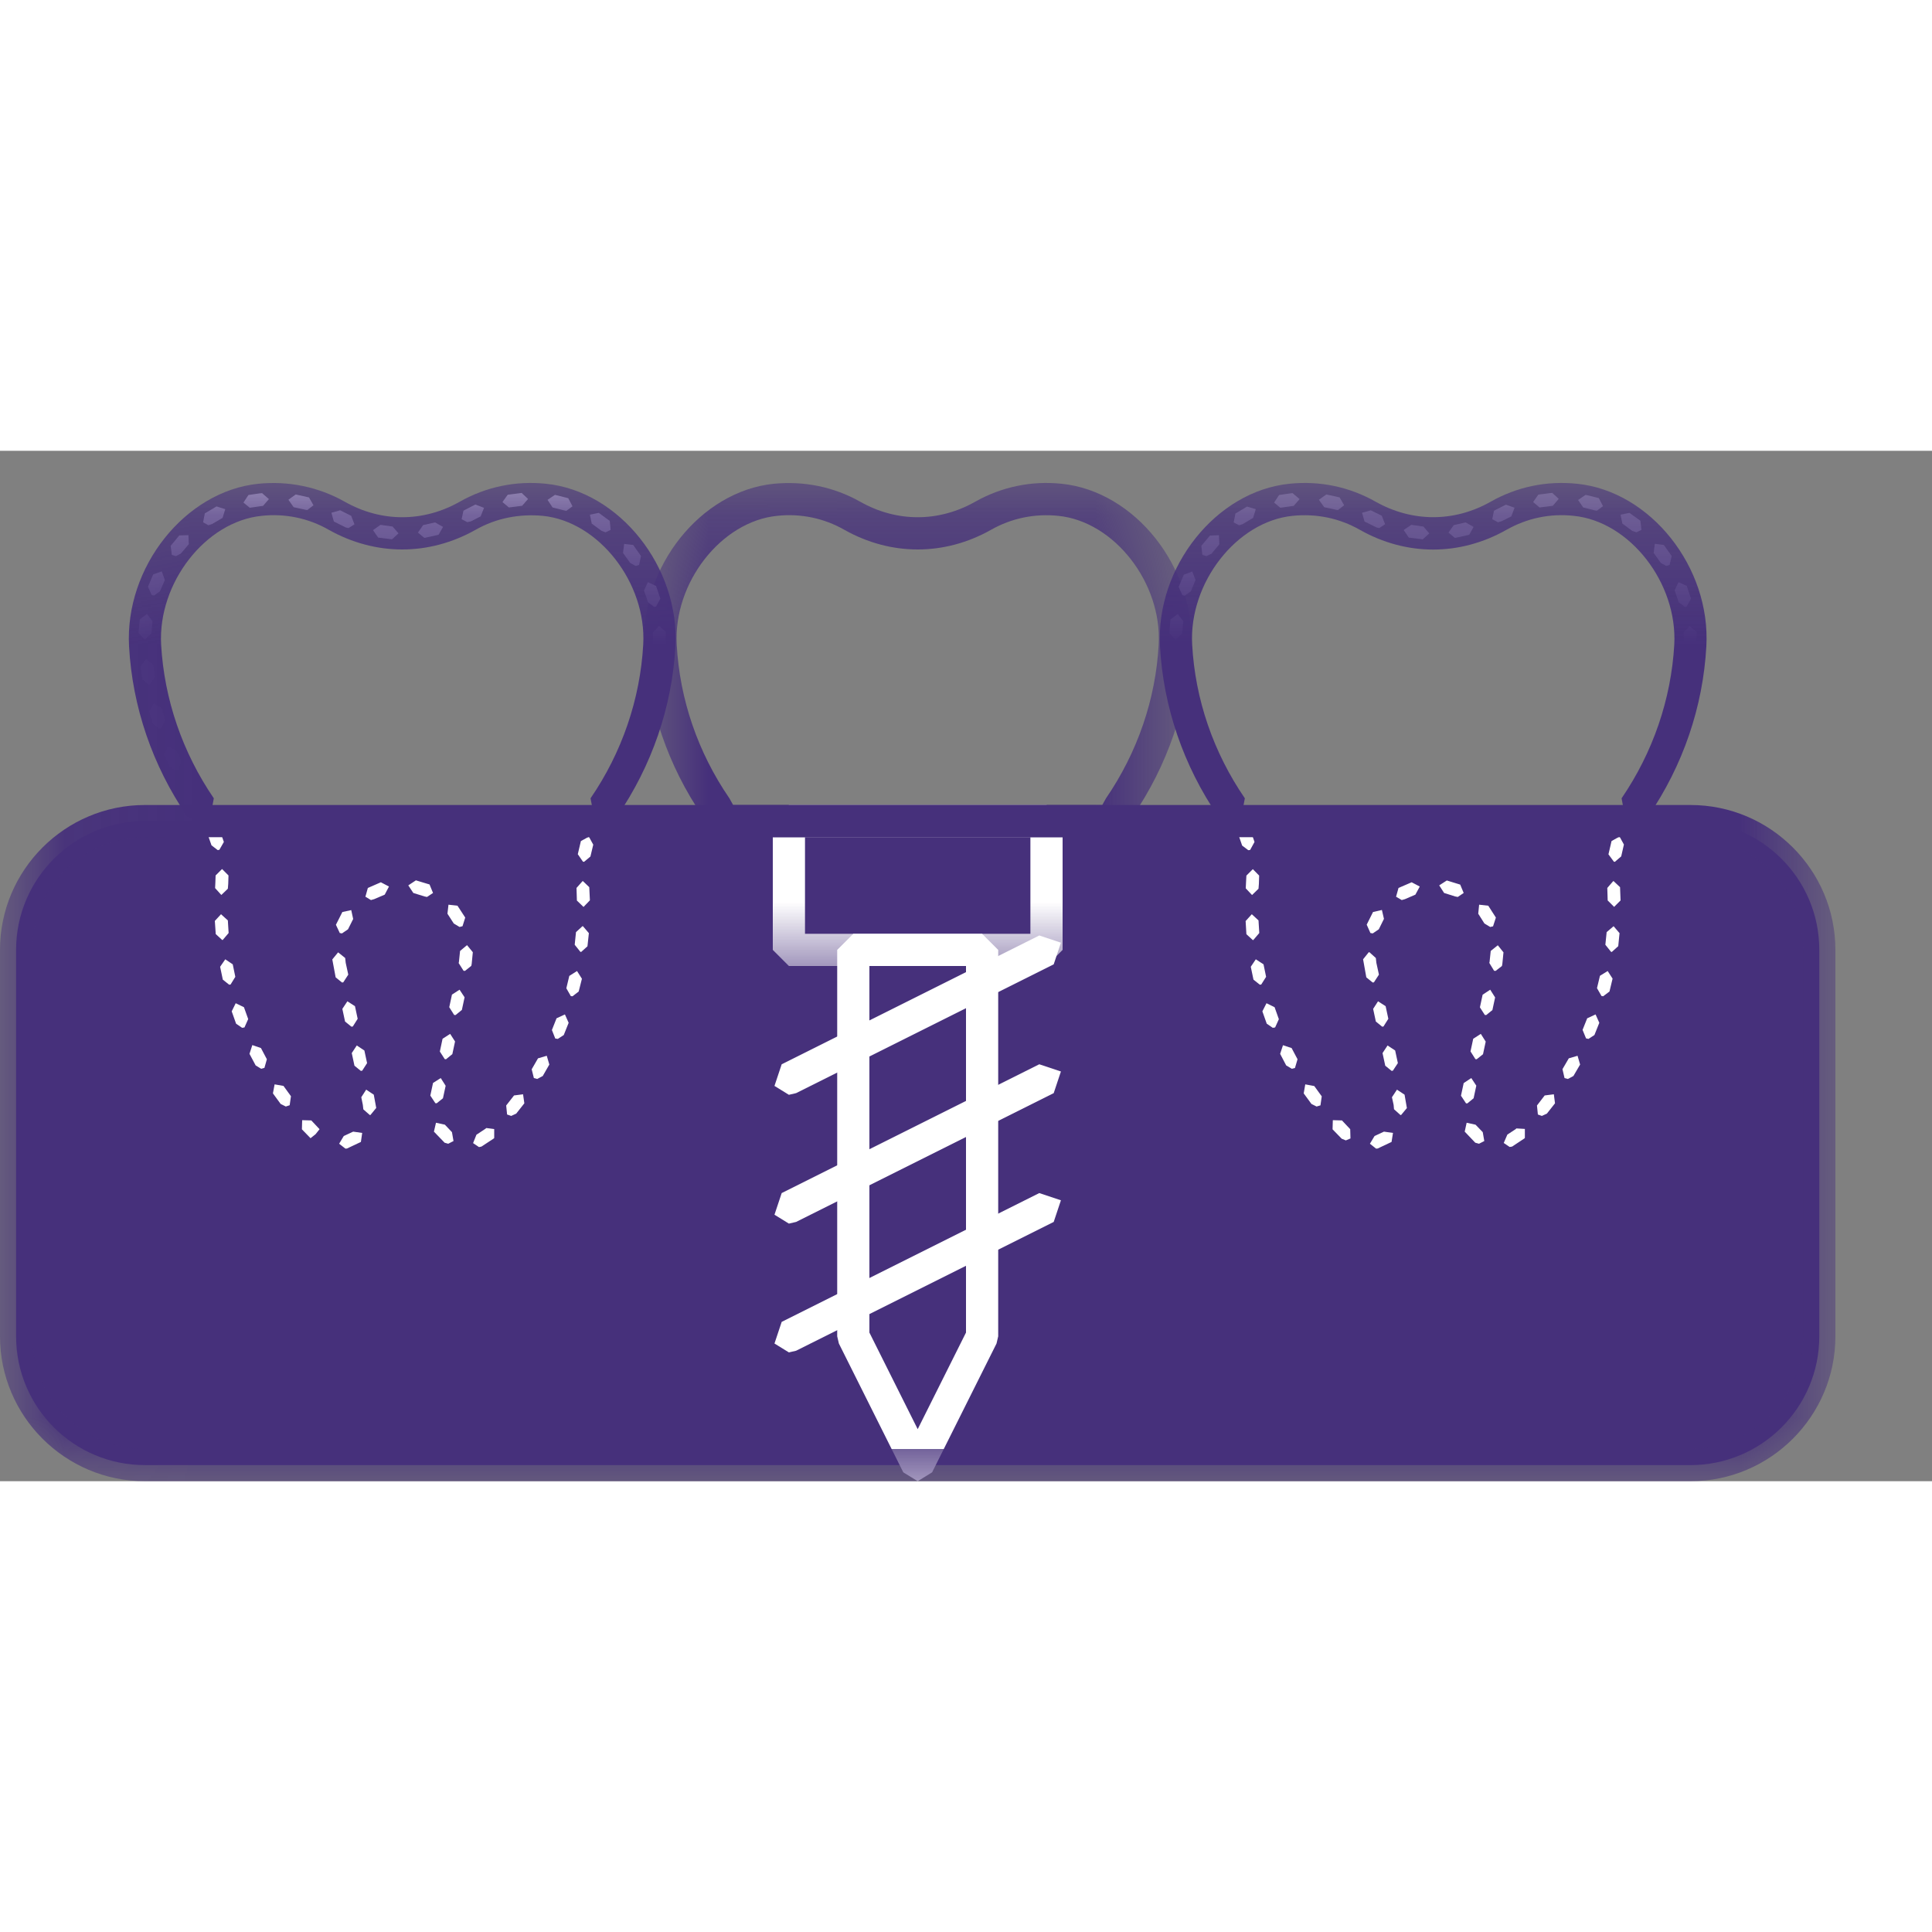
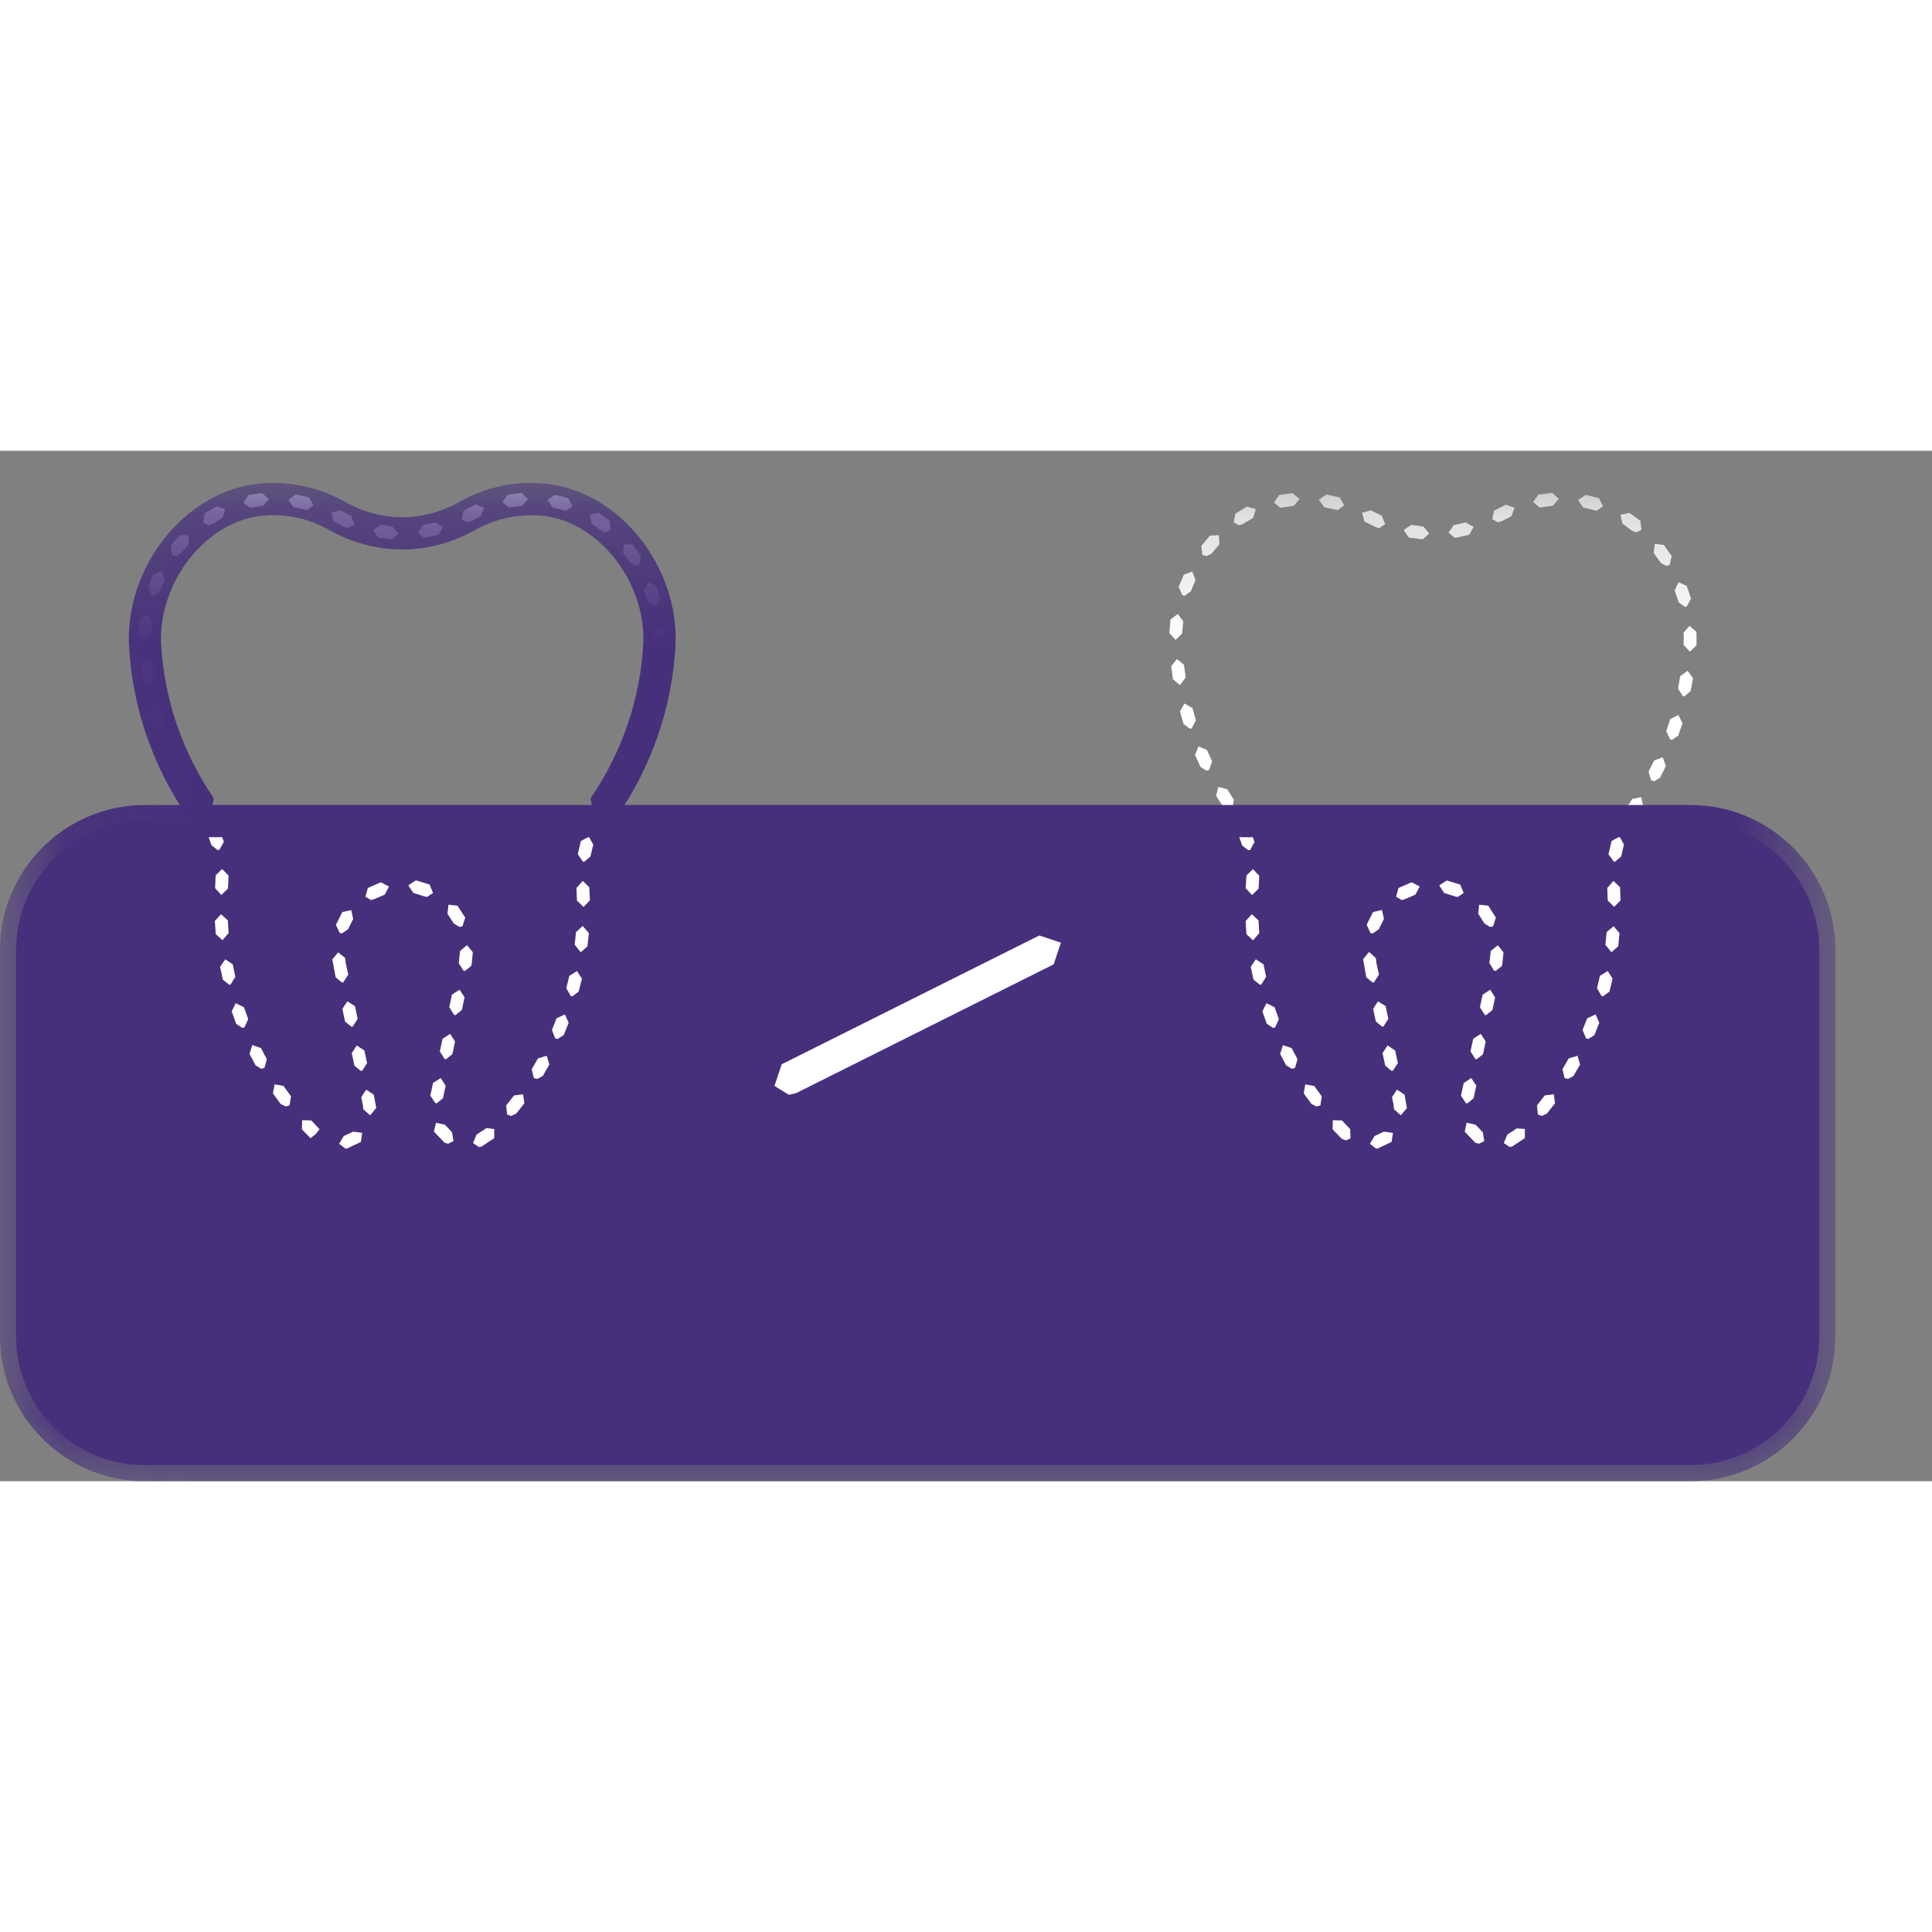
<svg xmlns="http://www.w3.org/2000/svg" xmlns:xlink="http://www.w3.org/1999/xlink" width="70px" height="70px" viewBox="0 0 15 8" version="1.1">
  <rect x="0" y="0" width="15" height="8" fill="#808080" stroke="none" />
  <title>17_You_have_a_dental_implant_01</title>
  <desc>Created with Sketch.</desc>
  <defs>
-     <polygon id="path-1" points="0.002 0.25 4.248 0.25 4.248 4 0.002 4" />
    <polygon id="path-3" points="0.06 0.25 14.25 0.25 14.25 8 0.06 8" />
  </defs>
  <g id="Webpage" stroke="none" stroke-width="1" fill="none" fill-rule="evenodd">
    <g id="17_You_have_a_dental_implant_01">
      <path d="M13.125,7.875 L1.125,7.875 C0.573,7.875 0.125,7.427 0.125,6.875 L0.125,3.875 C0.125,3.323 0.573,2.875 1.125,2.875 L13.125,2.875 C13.677,2.875 14.125,3.323 14.125,3.875 L14.125,6.875 C14.125,7.427 13.677,7.875 13.125,7.875" id="Fill-1" fill="#46307B" />
-       <path d="M6.75,6.846 L7.125,7.596 L7.5,6.846 L7.5,4 L6.75,4 L6.75,6.846 Z M7.125,8 L7.013,7.931 L6.513,6.931 L6.5,6.875 L6.5,3.875 L6.625,3.75 L7.625,3.75 L7.75,3.875 L7.75,6.875 L7.737,6.931 L7.237,7.931 L7.125,8 Z" id="Fill-2" fill="#fff" />
-       <polyline id="Fill-3" fill="#fff" points="6.125 6 6.013 5.931 6.069 5.763 8.069 4.763 8.237 4.819 8.181 4.987 6.181 5.987 6.125 6" />
-       <polyline id="Fill-4" fill="#fff" points="6.125 7 6.013 6.931 6.069 6.763 8.069 5.763 8.237 5.819 8.181 5.987 6.181 6.987 6.125 7" />
      <polyline id="Fill-5" fill="#fff" points="6.125 5 6.013 4.931 6.069 4.763 8.069 3.763 8.237 3.819 8.181 3.987 6.181 4.987 6.125 5" />
      <g id="Group-9" transform="translate(5, 0)">
        <mask id="mask-2" fill="white">
          <use xlink:href="#path-1" />
        </mask>
        <g id="Clip-7" />
        <path d="M1.25,3.75 L3,3.75 L3,3 L1.25,3 L1.25,3.75 Z M3.125,4 L1.125,4 L1,3.875 L1,2.875 L1.125,2.75 L3.125,2.75 L3.25,2.875 L3.25,3.875 L3.125,4 Z" id="Fill-6" fill="#fff" mask="url(#mask-2)" />
        <path d="M0.692,2.75 L3.558,2.75 L3.587,2.698 C3.831,2.342 3.973,1.929 3.996,1.505 C4.023,1.026 3.652,0.549 3.217,0.505 C3.035,0.486 2.853,0.523 2.695,0.613 C2.333,0.817 1.917,0.817 1.555,0.613 C1.397,0.523 1.216,0.485 1.033,0.505 C0.598,0.549 0.227,1.026 0.254,1.505 C0.277,1.929 0.418,2.341 0.663,2.698 L0.692,2.75 Z M3.641,3 L0.609,3 L0.498,2.932 L0.474,2.878 L0.456,2.839 C0.186,2.445 0.03,1.988 0.004,1.519 C-0.03,0.904 0.439,0.314 1.007,0.256 C1.243,0.233 1.474,0.28 1.678,0.395 C1.962,0.556 2.288,0.556 2.572,0.395 C2.776,0.28 3.009,0.231 3.243,0.256 C3.811,0.314 4.28,0.904 4.246,1.519 C4.22,1.989 4.063,2.445 3.793,2.839 L3.775,2.878 L3.751,2.932 L3.641,3 Z" id="Fill-8" fill="#46307b" mask="url(#mask-2)" />
      </g>
      <path d="M3.951,0.44 L3.901,0.398 L3.942,0.341 L4.046,0.328 L4.05,0.327 L4.1,0.374 L4.054,0.427 L3.959,0.439 L3.951,0.44 Z M1.939,0.442 L1.89,0.402 L1.929,0.343 L2.013,0.331 L2.035,0.329 L2.088,0.375 L2.042,0.428 L2.023,0.43 L1.949,0.441 L1.939,0.442 Z M2.386,0.46 L2.373,0.458 L2.28,0.438 L2.239,0.38 L2.296,0.339 L2.399,0.362 L2.434,0.423 L2.386,0.46 Z M4.397,0.466 L4.382,0.463 L4.29,0.44 L4.251,0.381 L4.309,0.342 L4.412,0.368 L4.445,0.431 L4.397,0.466 Z M3.628,0.554 L3.584,0.531 L3.598,0.466 L3.607,0.46 L3.691,0.417 L3.758,0.443 L3.732,0.509 L3.656,0.548 L3.628,0.554 Z M1.618,0.578 L1.577,0.555 L1.59,0.486 L1.681,0.432 L1.749,0.453 L1.728,0.521 L1.646,0.569 L1.618,0.578 Z M2.706,0.6 L2.686,0.596 L2.592,0.549 L2.573,0.481 L2.641,0.462 L2.727,0.505 L2.752,0.571 L2.706,0.6 Z M4.702,0.633 L4.671,0.622 L4.594,0.565 L4.58,0.496 L4.649,0.482 L4.734,0.544 L4.741,0.614 L4.702,0.633 Z M3.294,0.676 L3.245,0.635 L3.285,0.577 L3.378,0.556 L3.44,0.591 L3.405,0.652 L3.302,0.675 L3.294,0.676 Z M3.044,0.687 L3.041,0.687 L2.936,0.674 L2.896,0.616 L2.954,0.575 L3.048,0.588 L3.094,0.641 L3.044,0.687 Z M1.365,0.818 L1.334,0.808 L1.325,0.738 L1.392,0.657 L1.463,0.655 L1.466,0.725 L1.404,0.798 L1.365,0.818 Z M4.935,0.894 L4.893,0.871 L4.837,0.793 L4.846,0.723 L4.916,0.731 L4.977,0.817 L4.962,0.886 L4.935,0.894 Z M1.196,1.124 L1.178,1.121 L1.149,1.056 L1.189,0.96 L1.256,0.936 L1.28,1.003 L1.242,1.091 L1.196,1.124 Z M5.079,1.212 L5.031,1.176 L5,1.085 L5.03,1.02 L5.094,1.05 L5.127,1.148 L5.093,1.21 L5.079,1.212 Z M1.125,1.466 L1.124,1.466 L1.075,1.414 L1.085,1.309 L1.141,1.267 L1.184,1.323 L1.176,1.418 L1.125,1.466 Z M5.119,1.559 L5.117,1.559 L5.069,1.507 L5.07,1.457 L5.069,1.411 L5.117,1.359 L5.169,1.407 L5.17,1.457 L5.169,1.511 L5.119,1.559 Z M1.154,1.815 L1.105,1.773 L1.091,1.672 L1.134,1.616 L1.19,1.66 L1.203,1.757 L1.162,1.814 L1.154,1.815 Z M5.075,1.907 L5.065,1.906 L5.026,1.847 L5.043,1.751 L5.1,1.709 L5.142,1.766 L5.124,1.867 L5.075,1.907 Z M1.235,2.156 L1.187,2.121 L1.158,2.023 L1.193,1.961 L1.255,1.997 L1.282,2.091 L1.25,2.154 L1.235,2.156 Z M4.981,2.245 L4.965,2.242 L4.934,2.178 L4.966,2.085 L5.028,2.052 L5.061,2.114 L5.029,2.212 L4.981,2.245 Z M1.363,2.482 L1.318,2.454 L1.276,2.36 L1.302,2.295 L1.367,2.321 L1.408,2.41 L1.385,2.477 L1.363,2.482 Z M4.841,2.566 L4.818,2.56 L4.796,2.492 L4.84,2.405 L4.907,2.381 L4.931,2.448 L4.885,2.539 L4.841,2.566 Z M1.536,2.787 L1.494,2.764 L1.44,2.678 L1.457,2.609 L1.525,2.626 L1.578,2.709 L1.563,2.779 L1.536,2.787 Z M4.658,2.865 L4.632,2.858 L4.615,2.789 L4.647,2.74 L4.672,2.703 L4.741,2.69 L4.755,2.759 L4.729,2.797 L4.701,2.841 L4.658,2.865 Z M1.69,3.1 L1.642,3.063 L1.611,2.974 L1.638,2.909 L1.703,2.936 L1.738,3.037 L1.703,3.098 L1.69,3.1 Z M4.535,3.191 L4.526,3.19 L4.486,3.132 L4.51,3.03 L4.572,2.996 L4.606,3.058 L4.584,3.15 L4.535,3.191 Z M1.719,3.448 L1.717,3.447 L1.67,3.395 L1.672,3.354 L1.674,3.297 L1.724,3.247 L1.774,3.297 L1.772,3.362 L1.769,3.4 L1.719,3.448 Z M3.315,3.464 L3.296,3.46 L3.209,3.433 L3.17,3.374 L3.229,3.335 L3.335,3.367 L3.362,3.433 L3.315,3.464 Z M2.88,3.488 L2.837,3.462 L2.856,3.394 L2.957,3.35 L3.02,3.383 L2.987,3.446 L2.905,3.481 L2.88,3.488 Z M4.53,3.541 L4.479,3.492 L4.476,3.394 L4.523,3.341 L4.526,3.341 L4.575,3.388 L4.58,3.49 L4.531,3.541 L4.53,3.541 Z M3.568,3.697 L3.523,3.67 L3.474,3.594 L3.482,3.524 L3.552,3.532 L3.612,3.624 L3.591,3.691 L3.568,3.697 Z M2.655,3.747 L2.638,3.744 L2.608,3.68 L2.658,3.581 L2.727,3.566 L2.742,3.635 L2.702,3.715 L2.655,3.747 Z M1.725,3.798 L1.675,3.752 L1.668,3.65 L1.716,3.598 L1.769,3.646 L1.775,3.744 L1.729,3.798 L1.725,3.798 Z M4.512,3.891 L4.506,3.89 L4.462,3.835 L4.472,3.737 L4.522,3.691 L4.526,3.691 L4.572,3.745 L4.561,3.847 L4.512,3.891 Z M3.61,4.038 L3.599,4.037 L3.561,3.977 L3.563,3.969 L3.572,3.883 L3.626,3.838 L3.671,3.893 L3.662,3.985 L3.659,3.999 L3.61,4.038 Z M2.655,4.128 L2.606,4.088 L2.58,3.949 L2.625,3.894 L2.68,3.938 L2.684,3.975 L2.704,4.067 L2.665,4.127 L2.655,4.128 Z M1.779,4.145 L1.73,4.106 L1.709,4.006 L1.749,3.948 L1.807,3.987 L1.827,4.084 L1.79,4.144 L1.779,4.145 Z M4.445,4.235 L4.432,4.234 L4.397,4.173 L4.42,4.077 L4.48,4.039 L4.518,4.099 L4.493,4.198 L4.445,4.235 Z M3.537,4.381 L3.526,4.38 L3.488,4.32 L3.509,4.222 L3.568,4.184 L3.607,4.243 L3.586,4.341 L3.537,4.381 Z M2.728,4.471 L2.679,4.431 L2.658,4.333 L2.697,4.274 L2.756,4.312 L2.777,4.41 L2.739,4.47 L2.728,4.471 Z M1.88,4.48 L1.833,4.448 L1.799,4.352 L1.83,4.289 L1.894,4.32 L1.927,4.412 L1.898,4.477 L1.88,4.48 Z M4.331,4.566 L4.311,4.563 L4.285,4.497 L4.321,4.406 L4.386,4.376 L4.415,4.441 L4.377,4.536 L4.331,4.566 Z M3.463,4.724 L3.453,4.723 L3.415,4.664 L3.436,4.565 L3.495,4.527 L3.533,4.586 L3.512,4.684 L3.463,4.724 Z M2.028,4.798 L1.985,4.772 L1.937,4.682 L1.959,4.614 L2.026,4.637 L2.072,4.724 L2.053,4.791 L2.028,4.798 Z M2.801,4.814 L2.752,4.774 L2.731,4.676 L2.77,4.617 L2.829,4.656 L2.85,4.754 L2.812,4.813 L2.801,4.814 Z M4.171,4.877 L4.145,4.87 L4.128,4.802 L4.177,4.717 L4.245,4.697 L4.265,4.765 L4.214,4.854 L4.171,4.877 Z M3.39,5.066 L3.38,5.065 L3.341,5.006 L3.362,4.908 L3.422,4.87 L3.46,4.93 L3.439,5.027 L3.39,5.066 Z M2.219,5.091 L2.179,5.071 L2.119,4.989 L2.132,4.919 L2.201,4.931 L2.259,5.011 L2.249,5.081 L2.219,5.091 Z M2.871,5.157 L2.821,5.113 L2.817,5.078 L2.805,5.019 L2.843,4.96 L2.902,4.999 L2.921,5.102 L2.876,5.157 L2.871,5.157 Z M3.969,5.164 L3.937,5.153 L3.93,5.083 L3.991,5.005 L4.061,4.996 L4.071,5.066 L4.008,5.146 L3.969,5.164 Z M2.411,5.338 L2.45,5.306 L2.411,5.337 L2.344,5.268 L2.346,5.197 L2.417,5.199 L2.481,5.267 L2.45,5.306 L2.411,5.338 Z M3.48,5.38 L3.452,5.372 L3.369,5.286 L3.385,5.217 L3.454,5.232 L3.509,5.29 L3.521,5.359 L3.48,5.38 Z M3.719,5.406 L3.673,5.375 L3.699,5.31 L3.764,5.267 L3.776,5.258 L3.837,5.266 L3.837,5.336 L3.831,5.341 L3.738,5.402 L3.719,5.406 Z M2.682,5.418 L2.633,5.38 L2.669,5.32 L2.742,5.286 L2.812,5.296 L2.802,5.366 L2.694,5.417 L2.682,5.418 Z" id="Fill-10" fill="#fff" />
      <g id="Group-16">
        <mask id="mask-4" fill="white">
          <use xlink:href="#path-3" />
        </mask>
        <g id="Clip-12" />
        <path d="M11.953,0.44 L11.903,0.398 L11.944,0.34 L12.048,0.327 L12.052,0.327 L12.102,0.373 L12.056,0.427 L11.961,0.439 L11.953,0.44 Z M9.94,0.442 L9.892,0.402 L9.931,0.343 L10.015,0.331 L10.036,0.329 L10.09,0.375 L10.044,0.428 L10.025,0.43 L9.95,0.441 L9.94,0.442 Z M10.388,0.46 L10.375,0.458 L10.281,0.438 L10.24,0.38 L10.298,0.339 L10.401,0.362 L10.436,0.423 L10.388,0.46 Z M12.398,0.465 L12.384,0.463 L12.292,0.44 L12.252,0.382 L12.311,0.342 L12.413,0.367 L12.446,0.43 L12.398,0.465 Z M11.63,0.555 L11.586,0.531 L11.599,0.466 L11.611,0.459 L11.692,0.418 L11.759,0.442 L11.734,0.509 L11.658,0.547 L11.63,0.555 Z M9.62,0.578 L9.578,0.556 L9.592,0.487 L9.682,0.433 L9.75,0.453 L9.729,0.521 L9.647,0.57 L9.62,0.578 Z M10.709,0.6 L10.689,0.596 L10.594,0.549 L10.575,0.481 L10.643,0.462 L10.728,0.504 L10.754,0.57 L10.709,0.6 Z M12.705,0.633 L12.673,0.622 L12.596,0.565 L12.582,0.496 L12.651,0.482 L12.736,0.543 L12.744,0.614 L12.705,0.633 Z M11.295,0.676 L11.246,0.635 L11.287,0.577 L11.379,0.556 L11.441,0.591 L11.407,0.652 L11.304,0.675 L11.295,0.676 Z M11.047,0.687 L11.043,0.687 L10.938,0.674 L10.898,0.615 L10.957,0.575 L11.051,0.588 L11.097,0.641 L11.047,0.687 Z M9.366,0.818 L9.335,0.808 L9.327,0.738 L9.394,0.658 L9.464,0.655 L9.467,0.726 L9.406,0.799 L9.366,0.818 Z M12.937,0.894 L12.895,0.871 L12.839,0.793 L12.848,0.722 L12.918,0.731 L12.979,0.817 L12.963,0.886 L12.937,0.894 Z M9.198,1.125 L9.18,1.121 L9.151,1.057 L9.191,0.962 L9.257,0.937 L9.282,1.003 L9.245,1.092 L9.198,1.125 Z M13.081,1.212 L13.033,1.176 L13.002,1.084 L13.032,1.02 L13.096,1.049 L13.129,1.148 L13.095,1.21 L13.081,1.212 Z M9.128,1.467 L9.126,1.467 L9.079,1.415 L9.087,1.31 L9.144,1.267 L9.187,1.323 L9.178,1.419 L9.128,1.467 Z M13.121,1.559 L13.118,1.558 L13.071,1.506 L13.073,1.457 L13.071,1.412 L13.118,1.359 L13.171,1.406 L13.172,1.457 L13.171,1.511 L13.121,1.559 Z M9.157,1.816 L9.107,1.774 L9.093,1.673 L9.137,1.617 L9.192,1.661 L9.206,1.758 L9.165,1.815 L9.157,1.816 Z M13.077,1.906 L13.067,1.906 L13.028,1.847 L13.045,1.75 L13.103,1.708 L13.144,1.766 L13.126,1.866 L13.077,1.906 Z M9.237,2.157 L9.189,2.121 L9.161,2.024 L9.196,1.962 L9.258,1.997 L9.285,2.092 L9.252,2.155 L9.237,2.157 Z M12.983,2.244 L12.967,2.241 L12.937,2.177 L12.967,2.084 L13.03,2.051 L13.063,2.114 L13.03,2.211 L12.983,2.244 Z M9.365,2.483 L9.32,2.454 L9.278,2.361 L9.305,2.295 L9.37,2.322 L9.411,2.411 L9.387,2.478 L9.365,2.483 Z M12.843,2.565 L12.82,2.559 L12.799,2.492 L12.843,2.404 L12.909,2.38 L12.934,2.447 L12.888,2.539 L12.843,2.565 Z M9.539,2.788 L9.497,2.765 L9.442,2.678 L9.459,2.61 L9.528,2.627 L9.58,2.71 L9.566,2.779 L9.539,2.788 Z M12.661,2.865 L12.636,2.858 L12.618,2.789 L12.649,2.74 L12.673,2.703 L12.743,2.689 L12.757,2.758 L12.732,2.796 L12.704,2.84 L12.661,2.865 Z M9.692,3.101 L9.644,3.065 L9.613,2.975 L9.64,2.91 L9.706,2.937 L9.74,3.037 L9.706,3.099 L9.692,3.101 Z M12.538,3.191 L12.53,3.19 L12.488,3.133 L12.512,3.03 L12.574,2.995 L12.608,3.057 L12.587,3.149 L12.538,3.191 Z M9.722,3.448 L9.72,3.448 L9.672,3.397 L9.674,3.354 L9.677,3.298 L9.727,3.248 L9.776,3.298 L9.774,3.362 L9.771,3.4 L9.722,3.448 Z M11.318,3.464 L11.298,3.46 L11.212,3.433 L11.174,3.374 L11.233,3.336 L11.337,3.368 L11.364,3.433 L11.318,3.464 Z M10.883,3.488 L10.839,3.462 L10.858,3.394 L10.96,3.35 L11.023,3.383 L10.989,3.446 L10.908,3.481 L10.883,3.488 Z M12.532,3.541 L12.482,3.491 L12.479,3.394 L12.525,3.341 L12.528,3.341 L12.578,3.388 L12.582,3.491 L12.532,3.541 Z M11.57,3.697 L11.525,3.67 L11.477,3.594 L11.484,3.524 L11.555,3.532 L11.614,3.624 L11.592,3.692 L11.57,3.697 Z M10.658,3.747 L10.64,3.744 L10.611,3.679 L10.66,3.581 L10.729,3.565 L10.745,3.634 L10.705,3.715 L10.658,3.747 Z M9.727,3.799 L9.677,3.753 L9.671,3.651 L9.719,3.598 L9.771,3.646 L9.777,3.744 L9.731,3.798 L9.727,3.799 Z M12.514,3.891 L12.508,3.89 L12.464,3.835 L12.474,3.737 L12.528,3.691 L12.574,3.745 L12.564,3.846 L12.514,3.891 Z M11.612,4.038 L11.6,4.037 L11.563,3.976 L11.565,3.968 L11.574,3.883 L11.629,3.839 L11.673,3.894 L11.664,3.985 L11.661,4 L11.612,4.038 Z M10.657,4.128 L10.608,4.088 L10.583,3.948 L10.627,3.893 L10.632,3.893 L10.682,3.938 L10.686,3.975 L10.706,4.067 L10.667,4.127 L10.657,4.128 Z M9.781,4.145 L9.732,4.106 L9.711,4.006 L9.75,3.948 L9.81,3.987 L9.83,4.084 L9.792,4.144 L9.781,4.145 Z M12.447,4.235 L12.434,4.233 L12.399,4.172 L12.422,4.076 L12.482,4.039 L12.52,4.098 L12.496,4.198 L12.447,4.235 Z M11.539,4.381 L11.528,4.38 L11.49,4.321 L11.511,4.223 L11.57,4.184 L11.608,4.244 L11.587,4.342 L11.539,4.381 Z M10.731,4.471 L10.682,4.431 L10.661,4.333 L10.699,4.274 L10.758,4.312 L10.779,4.41 L10.741,4.47 L10.731,4.471 Z M9.882,4.48 L9.835,4.448 L9.801,4.352 L9.833,4.289 L9.896,4.32 L9.929,4.413 L9.9,4.477 L9.882,4.48 Z M12.333,4.566 L12.314,4.562 L12.287,4.496 L12.323,4.406 L12.388,4.376 L12.417,4.441 L12.379,4.536 L12.333,4.566 Z M11.465,4.724 L11.455,4.723 L11.417,4.663 L11.438,4.565 L11.497,4.527 L11.535,4.587 L11.514,4.685 L11.465,4.724 Z M10.03,4.798 L9.986,4.772 L9.939,4.682 L9.961,4.615 L10.028,4.637 L10.074,4.724 L10.054,4.792 L10.03,4.798 Z M10.804,4.814 L10.755,4.774 L10.734,4.676 L10.773,4.617 L10.832,4.656 L10.853,4.754 L10.814,4.813 L10.804,4.814 Z M12.173,4.877 L12.147,4.87 L12.131,4.801 L12.18,4.717 L12.248,4.697 L12.268,4.765 L12.216,4.854 L12.173,4.877 Z M11.392,5.067 L11.382,5.066 L11.343,5.007 L11.364,4.909 L11.423,4.87 L11.462,4.929 L11.441,5.027 L11.392,5.067 Z M10.222,5.091 L10.182,5.071 L10.122,4.989 L10.134,4.919 L10.204,4.932 L10.262,5.012 L10.252,5.082 L10.222,5.091 Z M10.873,5.157 L10.823,5.112 L10.82,5.078 L10.807,5.019 L10.846,4.96 L10.905,4.999 L10.923,5.103 L10.878,5.157 L10.873,5.157 Z M11.971,5.164 L11.94,5.153 L11.933,5.083 L11.993,5.005 L12.064,4.996 L12.073,5.066 L12.01,5.146 L11.971,5.164 Z M10.449,5.354 L10.417,5.341 L10.413,5.337 L10.346,5.268 L10.348,5.197 L10.419,5.199 L10.483,5.267 L10.485,5.339 L10.449,5.354 Z M11.483,5.38 L11.454,5.372 L11.372,5.286 L11.387,5.217 L11.456,5.232 L11.512,5.29 L11.524,5.359 L11.483,5.38 Z M11.721,5.405 L11.675,5.374 L11.703,5.309 L11.767,5.267 L11.773,5.261 L11.839,5.265 L11.839,5.335 L11.835,5.339 L11.74,5.402 L11.721,5.405 Z M10.684,5.418 L10.636,5.38 L10.672,5.32 L10.745,5.286 L10.815,5.296 L10.804,5.366 L10.696,5.417 L10.684,5.418 Z" id="Fill-11" fill="#fff" mask="url(#mask-4)" />
        <path d="M4.688,2.894 L4.618,2.872 L4.585,2.698 C4.829,2.342 4.97,1.929 4.994,1.505 C5.021,1.026 4.649,0.549 4.215,0.505 C4.032,0.488 3.851,0.523 3.693,0.613 C3.331,0.817 2.915,0.817 2.552,0.613 C2.395,0.523 2.213,0.485 2.031,0.505 C1.596,0.549 1.225,1.026 1.251,1.505 C1.275,1.928 1.416,2.341 1.66,2.698 L1.628,2.872 L1.454,2.839 C1.184,2.445 1.028,1.988 1.002,1.519 C0.968,0.904 1.437,0.314 2.005,0.256 C2.238,0.232 2.472,0.28 2.676,0.395 C2.96,0.556 3.286,0.556 3.57,0.395 C3.773,0.28 4.005,0.231 4.24,0.256 C4.809,0.314 5.278,0.904 5.244,1.519 C5.218,1.989 5.061,2.445 4.791,2.839 L4.688,2.894" id="Fill-13" fill="#46307B" mask="url(#mask-4)" />
-         <path d="M9.562,2.894 L9.458,2.839 C9.188,2.444 9.032,1.988 9.006,1.519 C8.972,0.904 9.441,0.314 10.01,0.256 C10.246,0.231 10.477,0.28 10.68,0.395 C10.964,0.555 11.29,0.556 11.574,0.395 C11.777,0.28 12.008,0.231 12.245,0.256 C12.814,0.314 13.283,0.904 13.248,1.519 C13.222,1.989 13.066,2.445 12.796,2.839 L12.622,2.872 L12.59,2.698 C12.833,2.342 12.975,1.929 12.999,1.505 C13.025,1.026 12.654,0.549 12.219,0.505 C12.035,0.485 11.856,0.523 11.697,0.613 C11.335,0.818 10.919,0.818 10.557,0.613 C10.399,0.523 10.219,0.486 10.035,0.505 C9.601,0.549 9.229,1.026 9.256,1.505 C9.279,1.928 9.42,2.341 9.665,2.698 L9.632,2.872 L9.562,2.894" id="Fill-14" fill="#46307B" mask="url(#mask-4)" />
        <path d="M1.125,3 C0.643,3 0.25,3.393 0.25,3.875 L0.25,6.875 C0.25,7.357 0.643,7.75 1.125,7.75 L13.125,7.75 C13.607,7.75 14,7.357 14,6.875 L14,3.875 C14,3.393 13.607,3 13.125,3 L1.125,3 Z M13.125,8 L1.125,8 C0.505,8 0,7.495 0,6.875 L0,3.875 C0,3.255 0.505,2.75 1.125,2.75 L13.125,2.75 C13.745,2.75 14.25,3.255 14.25,3.875 L14.25,6.875 C14.25,7.495 13.745,8 13.125,8 Z" id="Fill-15" fill="#46307B" mask="url(#mask-4)" />
      </g>
    </g>
  </g>
</svg>